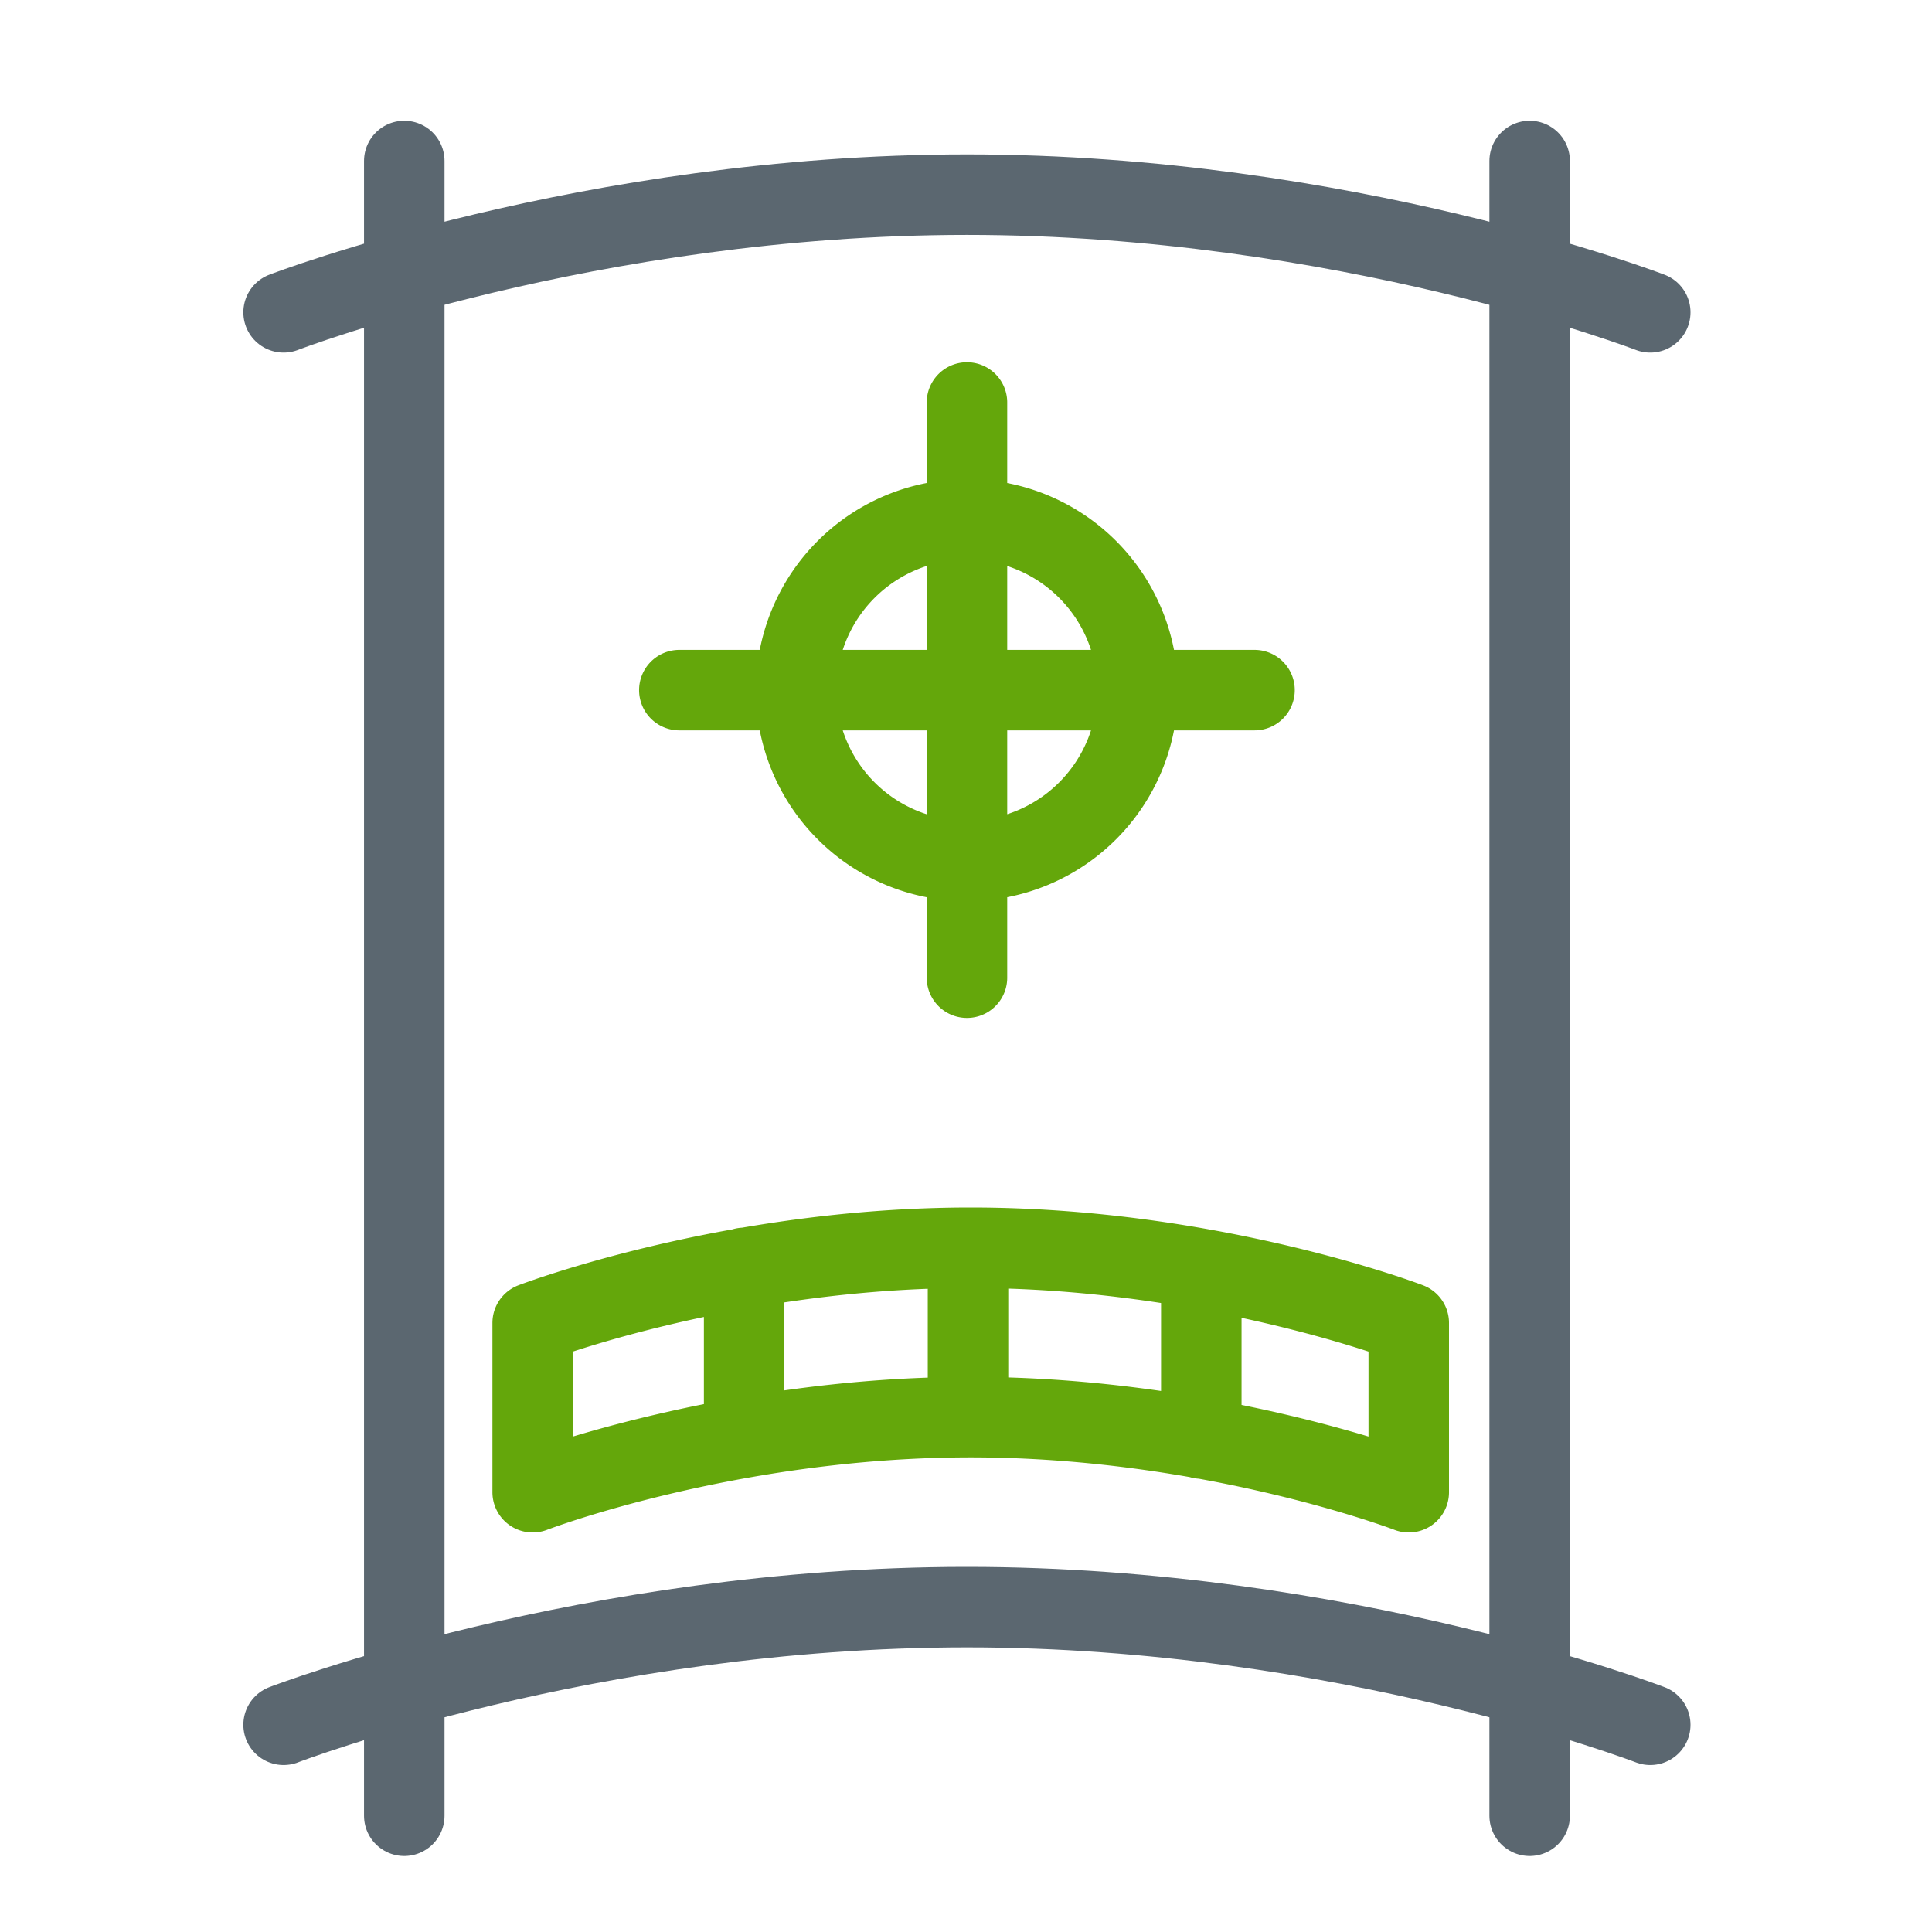
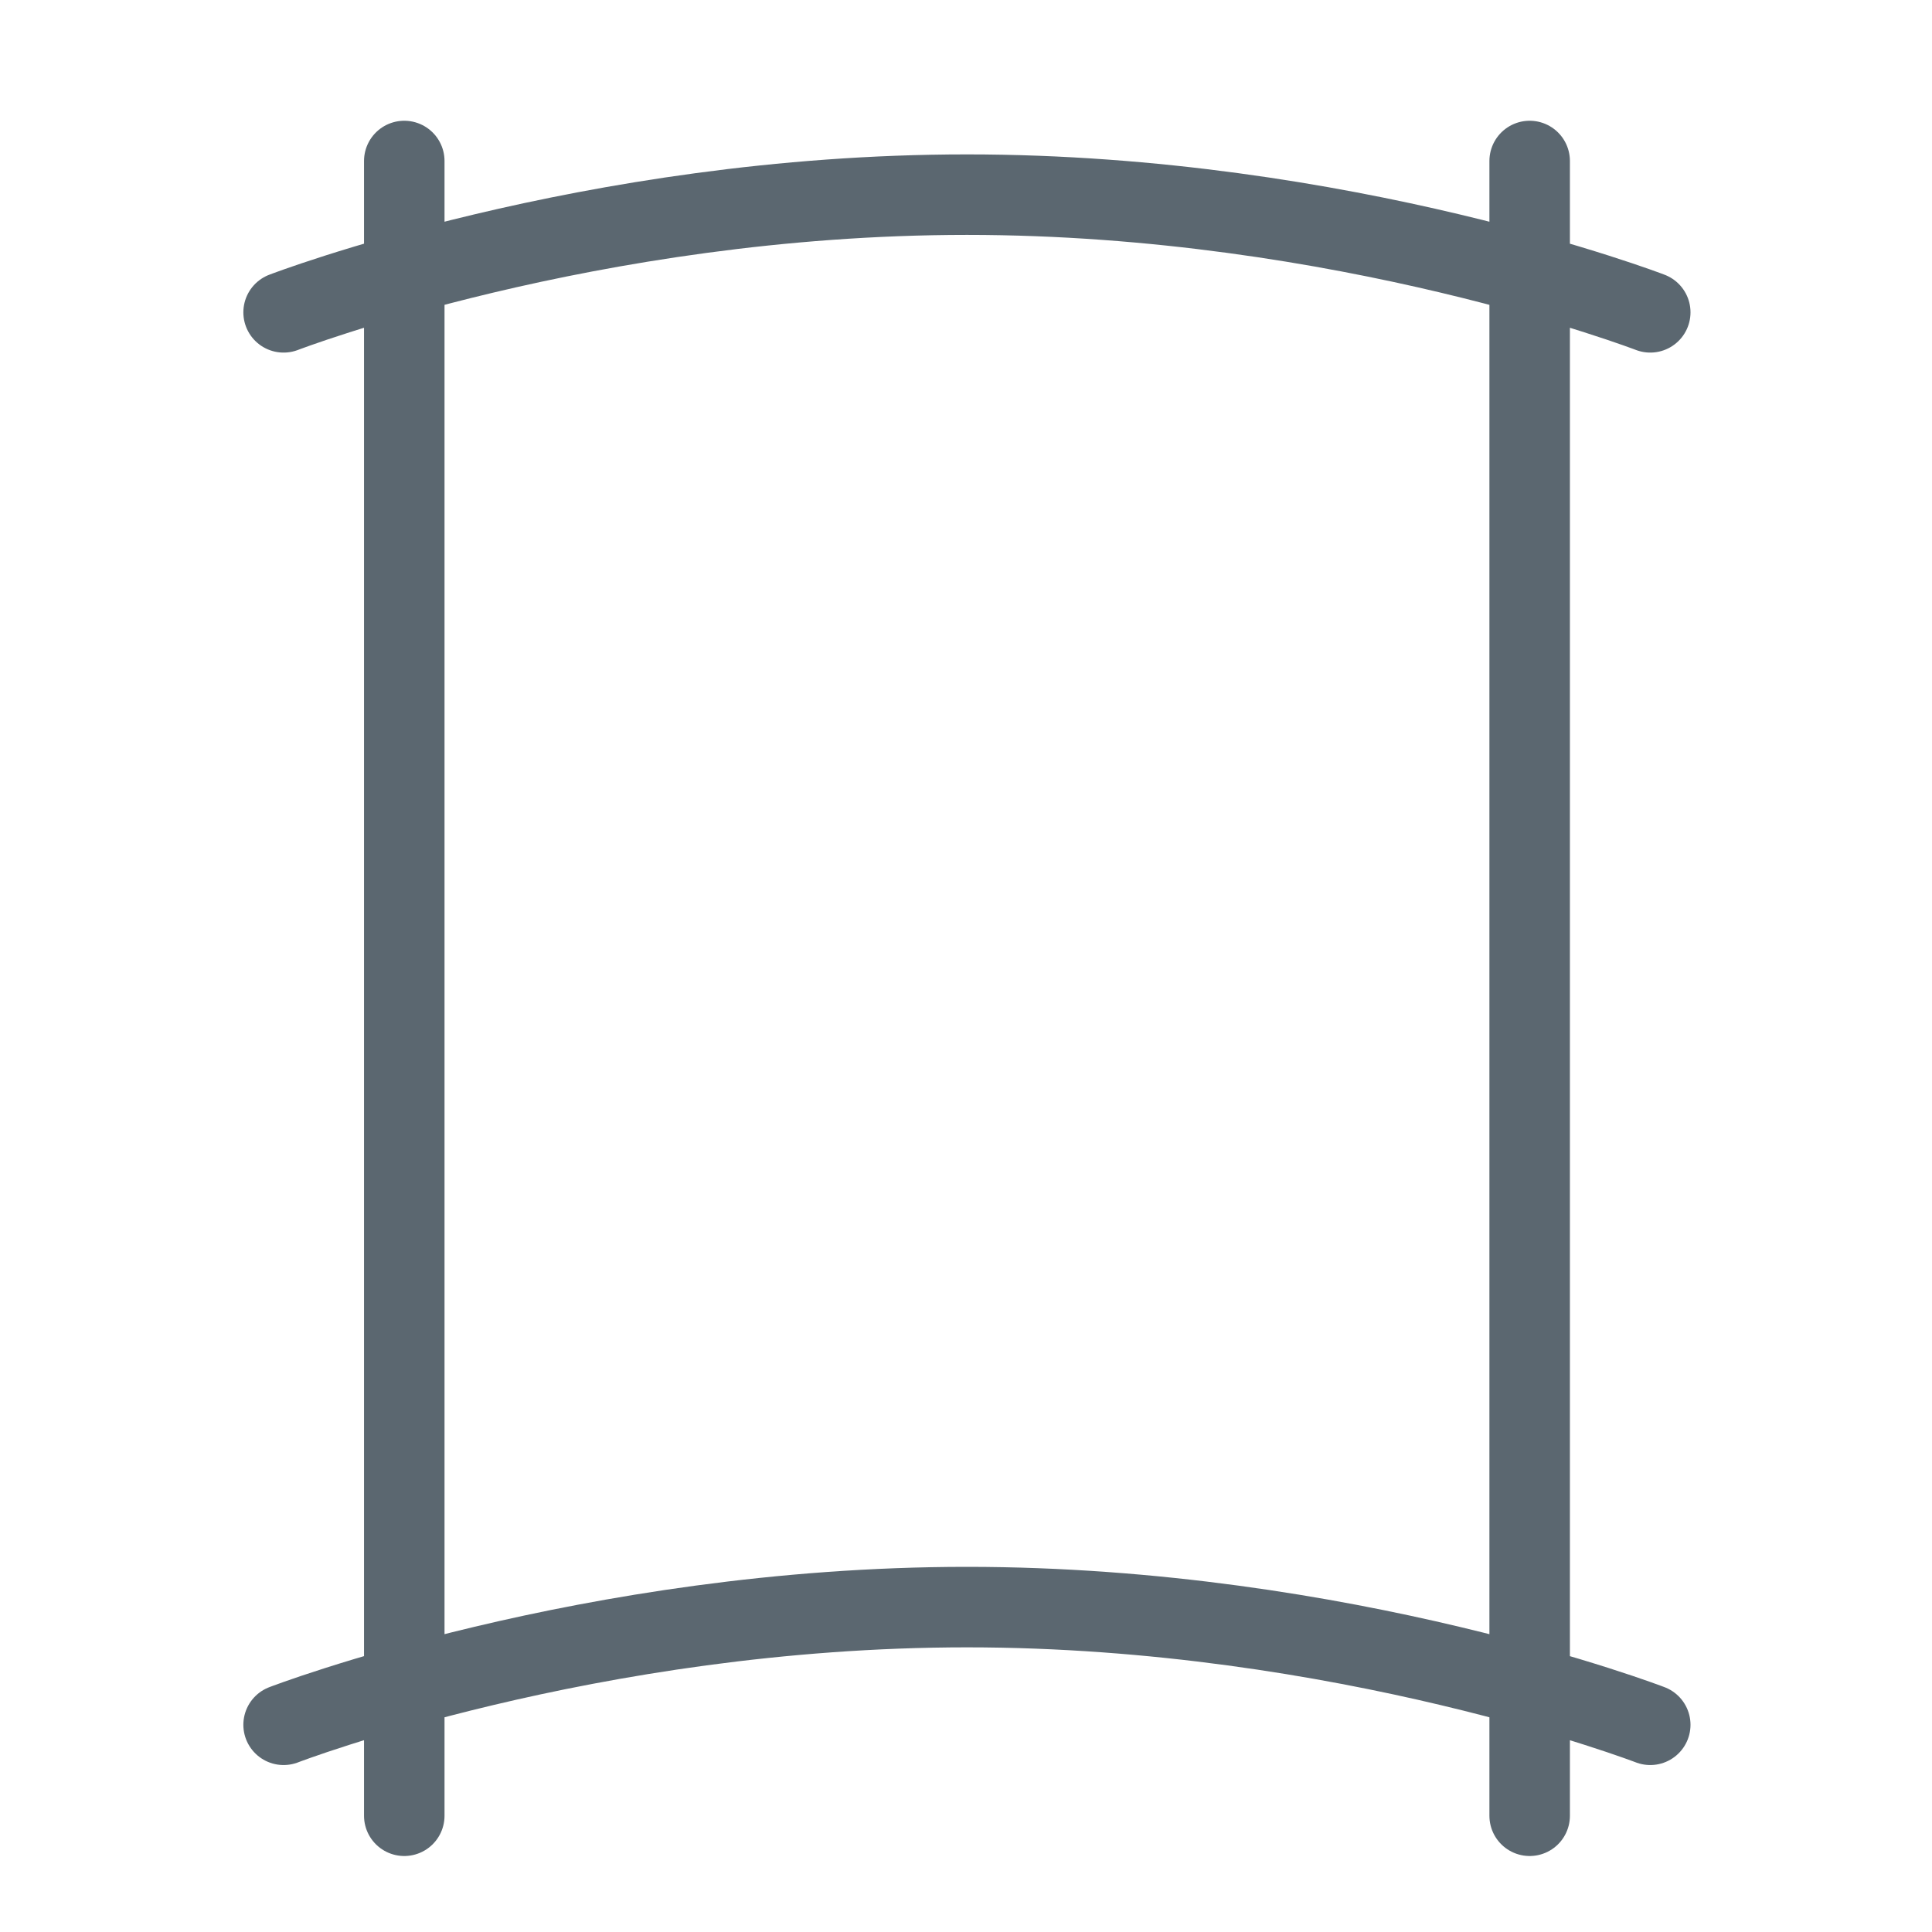
<svg xmlns="http://www.w3.org/2000/svg" width="24" height="24" viewBox="0 0 24 24" fill="none">
  <path d="M5.022 2v20.556m13.98 0V2M20.5 3.88s-3.803-1.462-8.488-1.462c-4.686 0-8.489 1.462-8.489 1.462m0 17.546s3.803-1.462 8.489-1.462c4.685 0 8.488 1.462 8.488 1.462" stroke="#5B6770" stroke-miterlimit="10" stroke-linecap="round" stroke-linejoin="round" />
-   <path d="M12.011 10.694a2.121 2.121 0 100-4.242 2.121 2.121 0 000 4.242zM8.439 8.573h7.145m-3.572 3.572V5M9.244 17.853V15.75m2.781 1.854V15.5m2.898 2.37v-2.103m-8.306 2.77s2.436-.933 5.441-.933c3.006 0 5.442.933 5.442.933v-2.103s-2.436-.934-5.442-.934c-3.005 0-5.441.934-5.441.934v2.103z" stroke="#64A70B" stroke-miterlimit="10" stroke-linecap="round" stroke-linejoin="round" />
</svg>